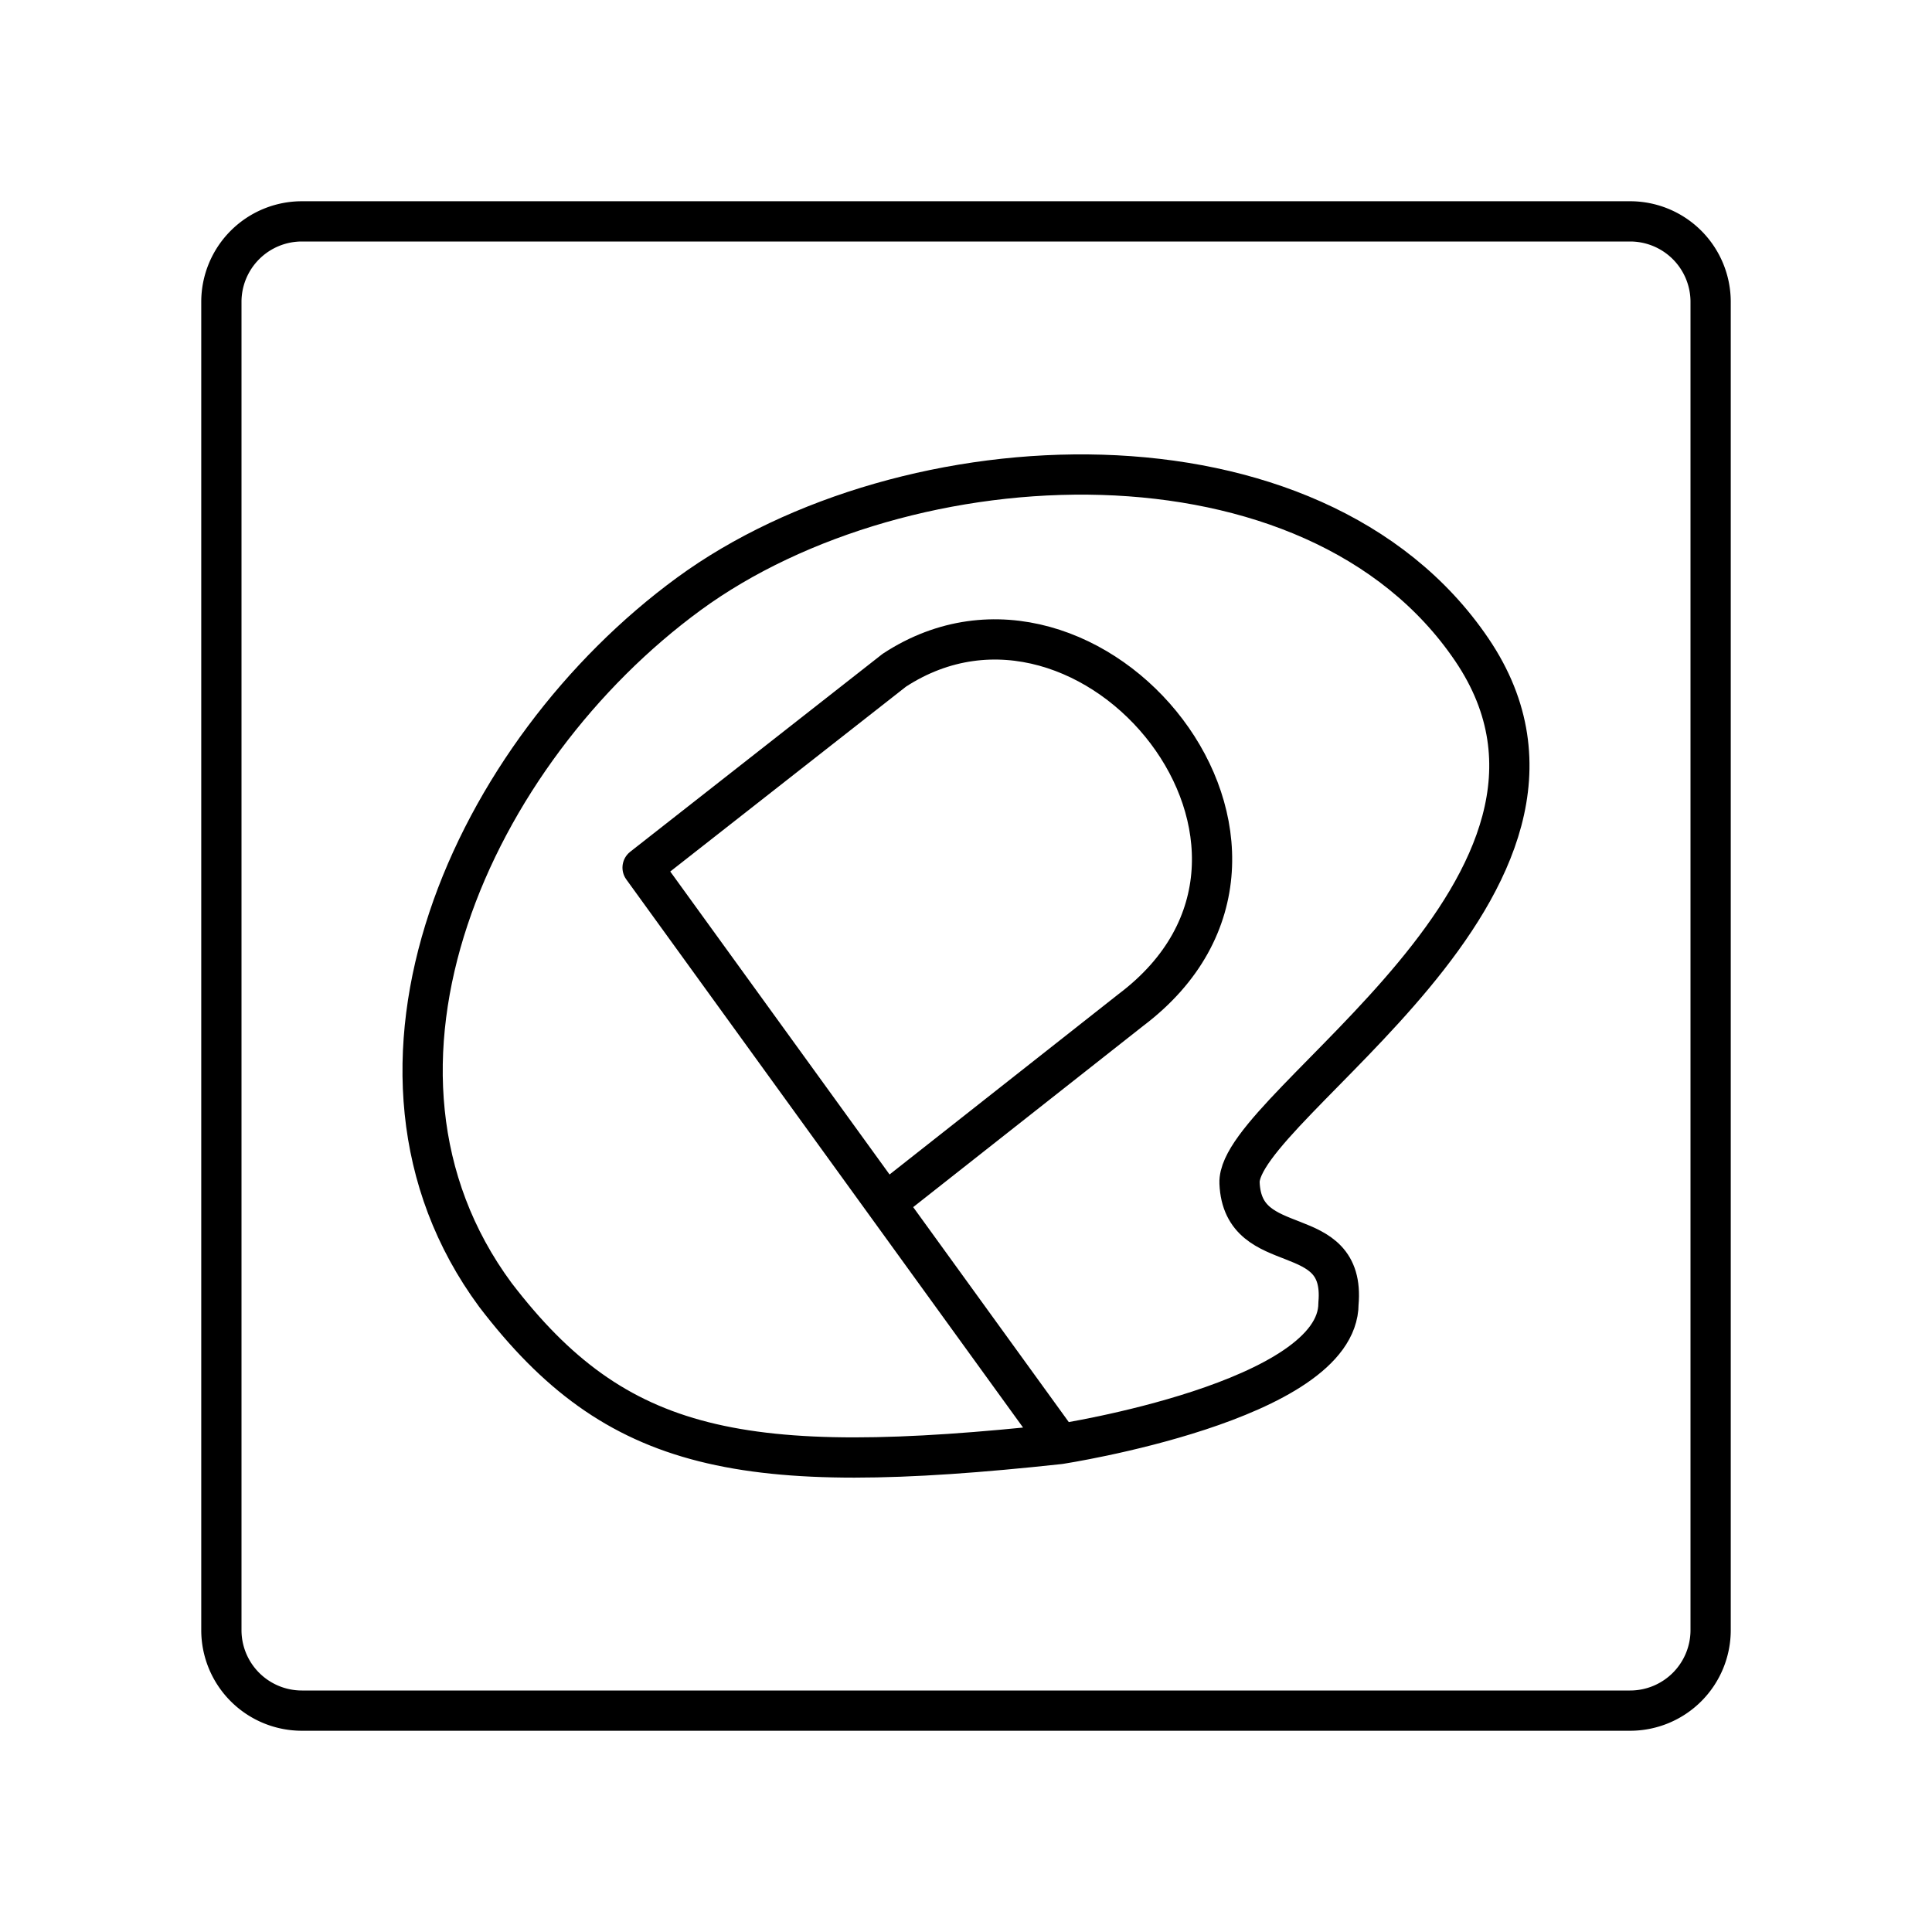
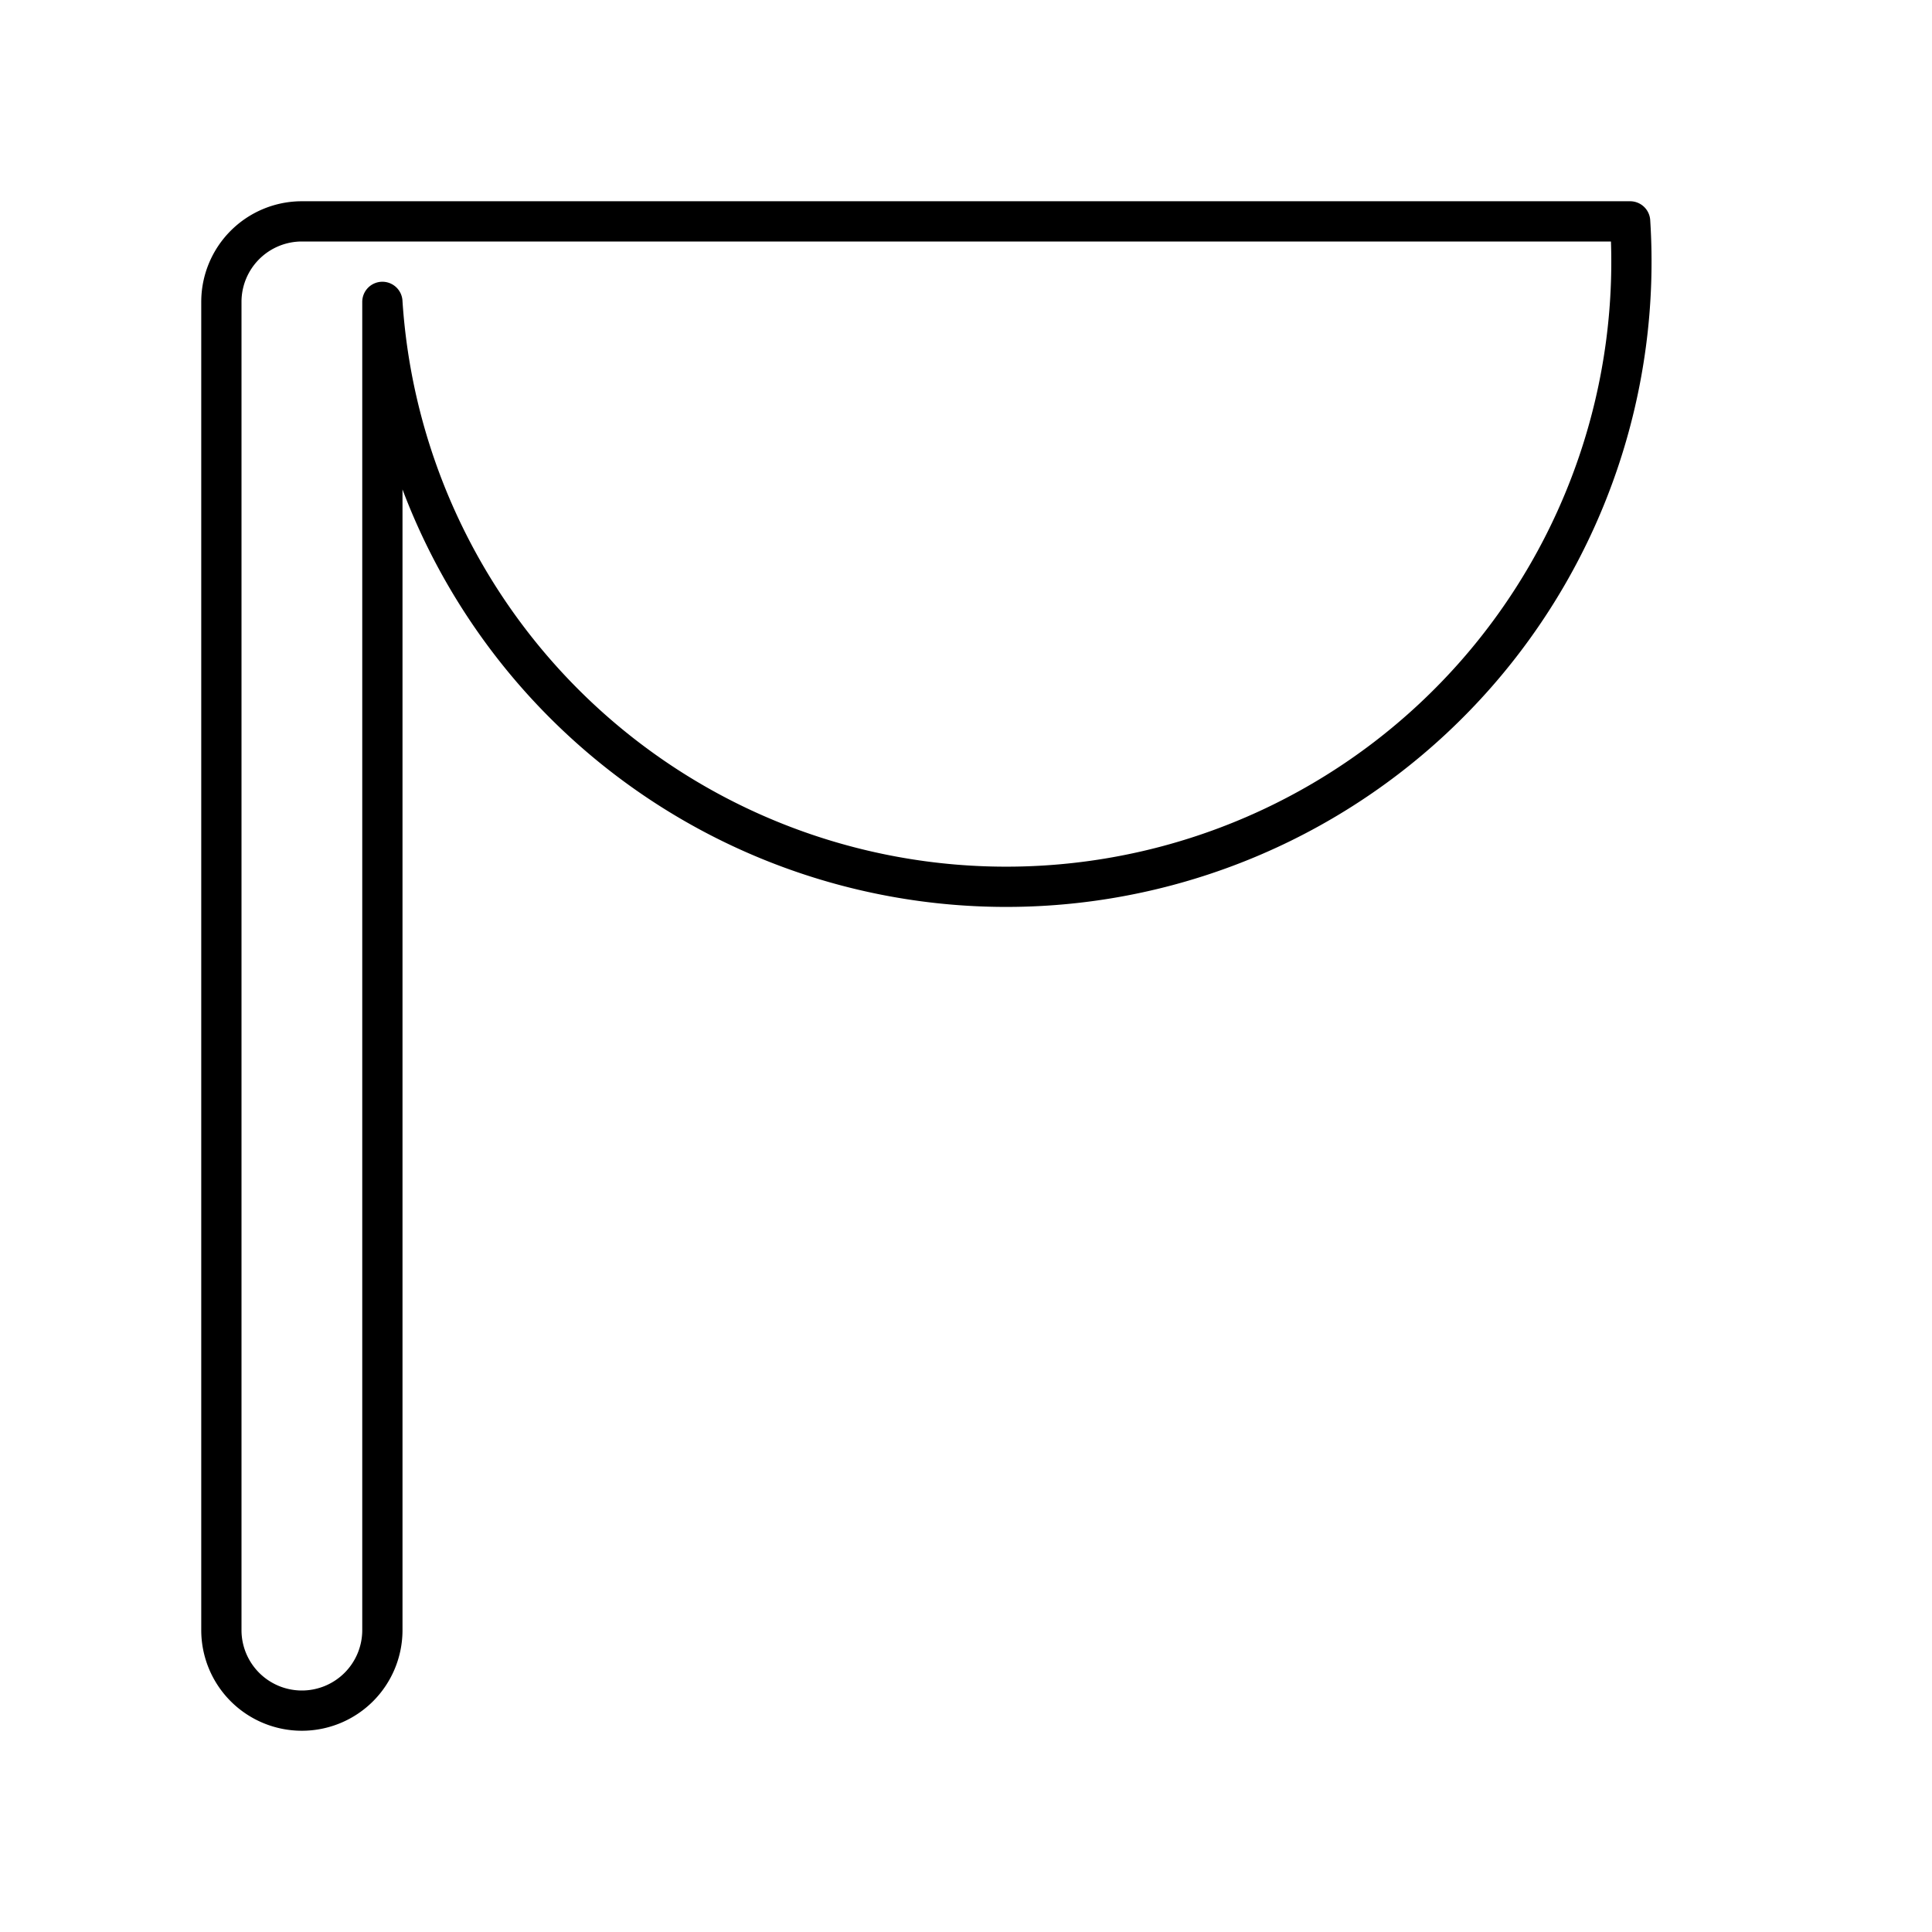
<svg xmlns="http://www.w3.org/2000/svg" width="800px" height="800px" viewBox="0 0 48 48">
  <defs>
    <style>.a{fill:none;stroke:#000000;stroke-linecap:round;stroke-linejoin:round;}</style>
  </defs>
-   <path class="a" d="M40.5,5.5H7.5a2,2,0,0,0-2,2v33a2,2,0,0,0,2,2h33a2,2,0,0,0,2-2V7.5A2,2,0,0,0,40.5,5.5Z" />
-   <path class="a" d="M26.331,35.876s6.923-1.061,6.923-3.49c.186-2.1-2.378-1.07-2.458-2.993s9.705-7.444,5.771-13.251-14.081-5.317-19.45-1.389-8.964,11.79-4.809,17.419c3.009,3.932,6.115,4.56,14.023,3.704l-10.366-14.32,6.255-4.905c4.901-3.203,11.177,4.442,5.877,8.441l-6.096,4.803" />
+   <path class="a" d="M40.5,5.5H7.5a2,2,0,0,0-2,2v33a2,2,0,0,0,2,2a2,2,0,0,0,2-2V7.5A2,2,0,0,0,40.5,5.5Z" />
</svg>